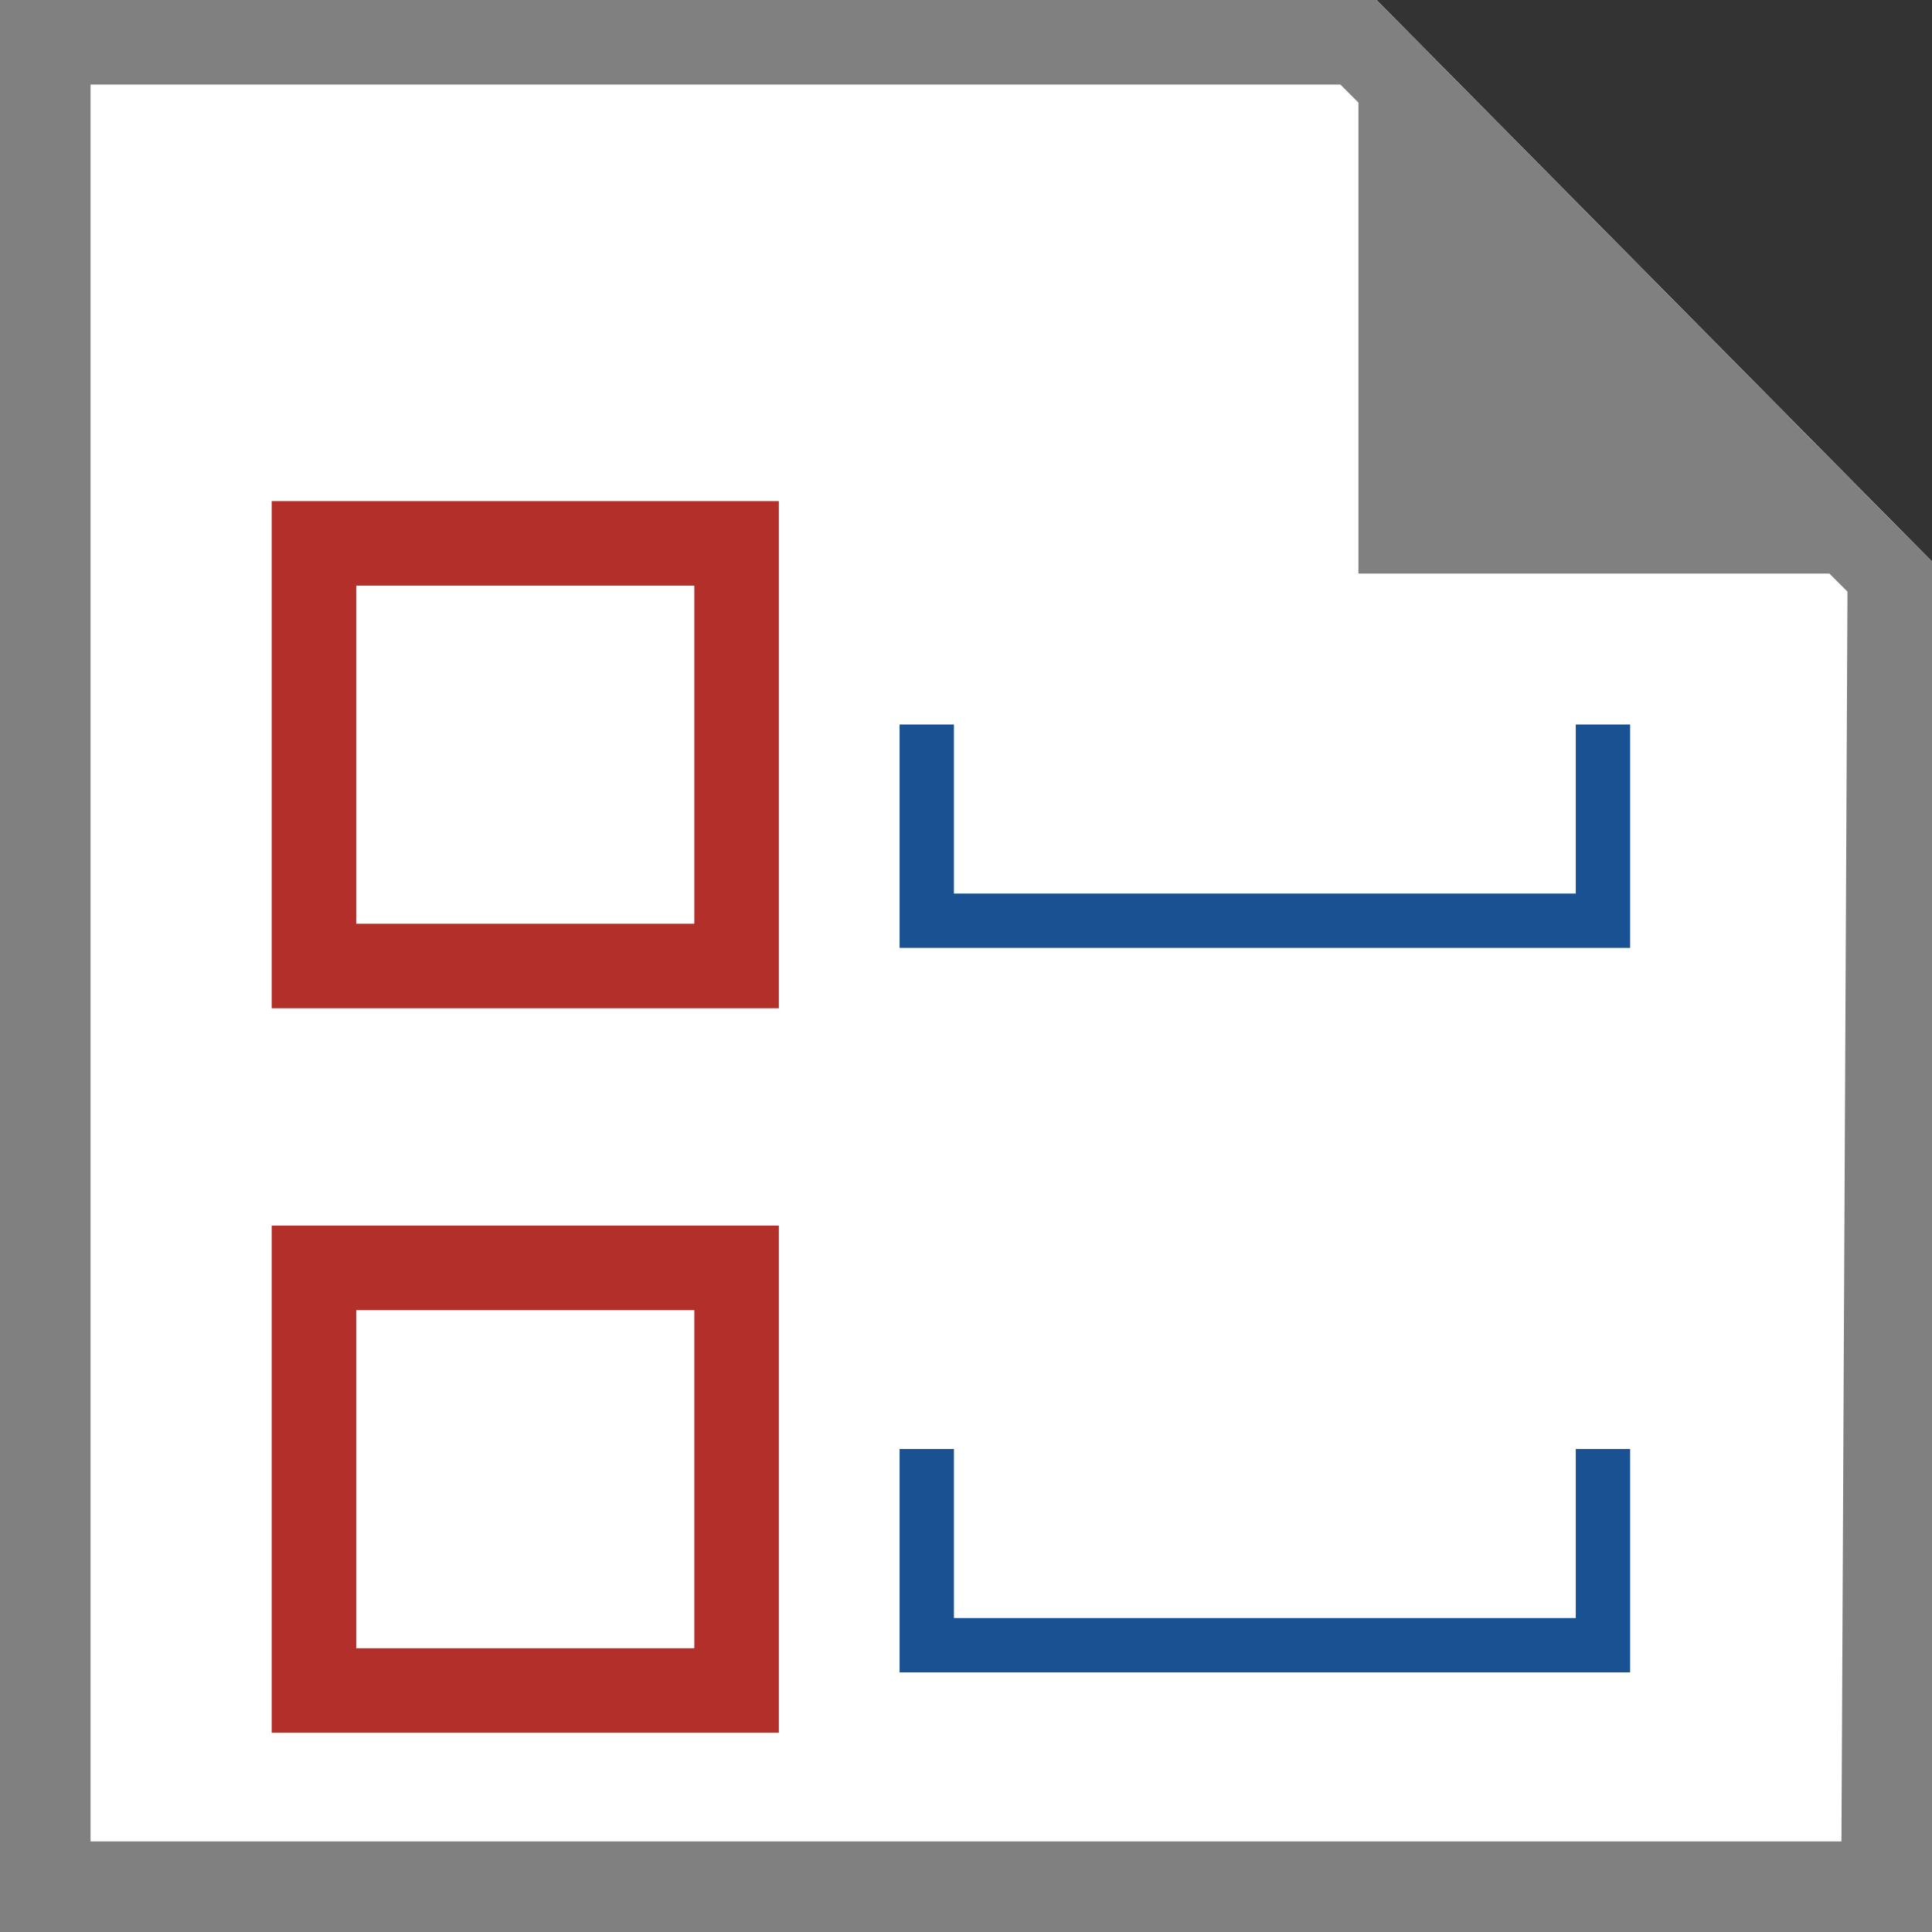
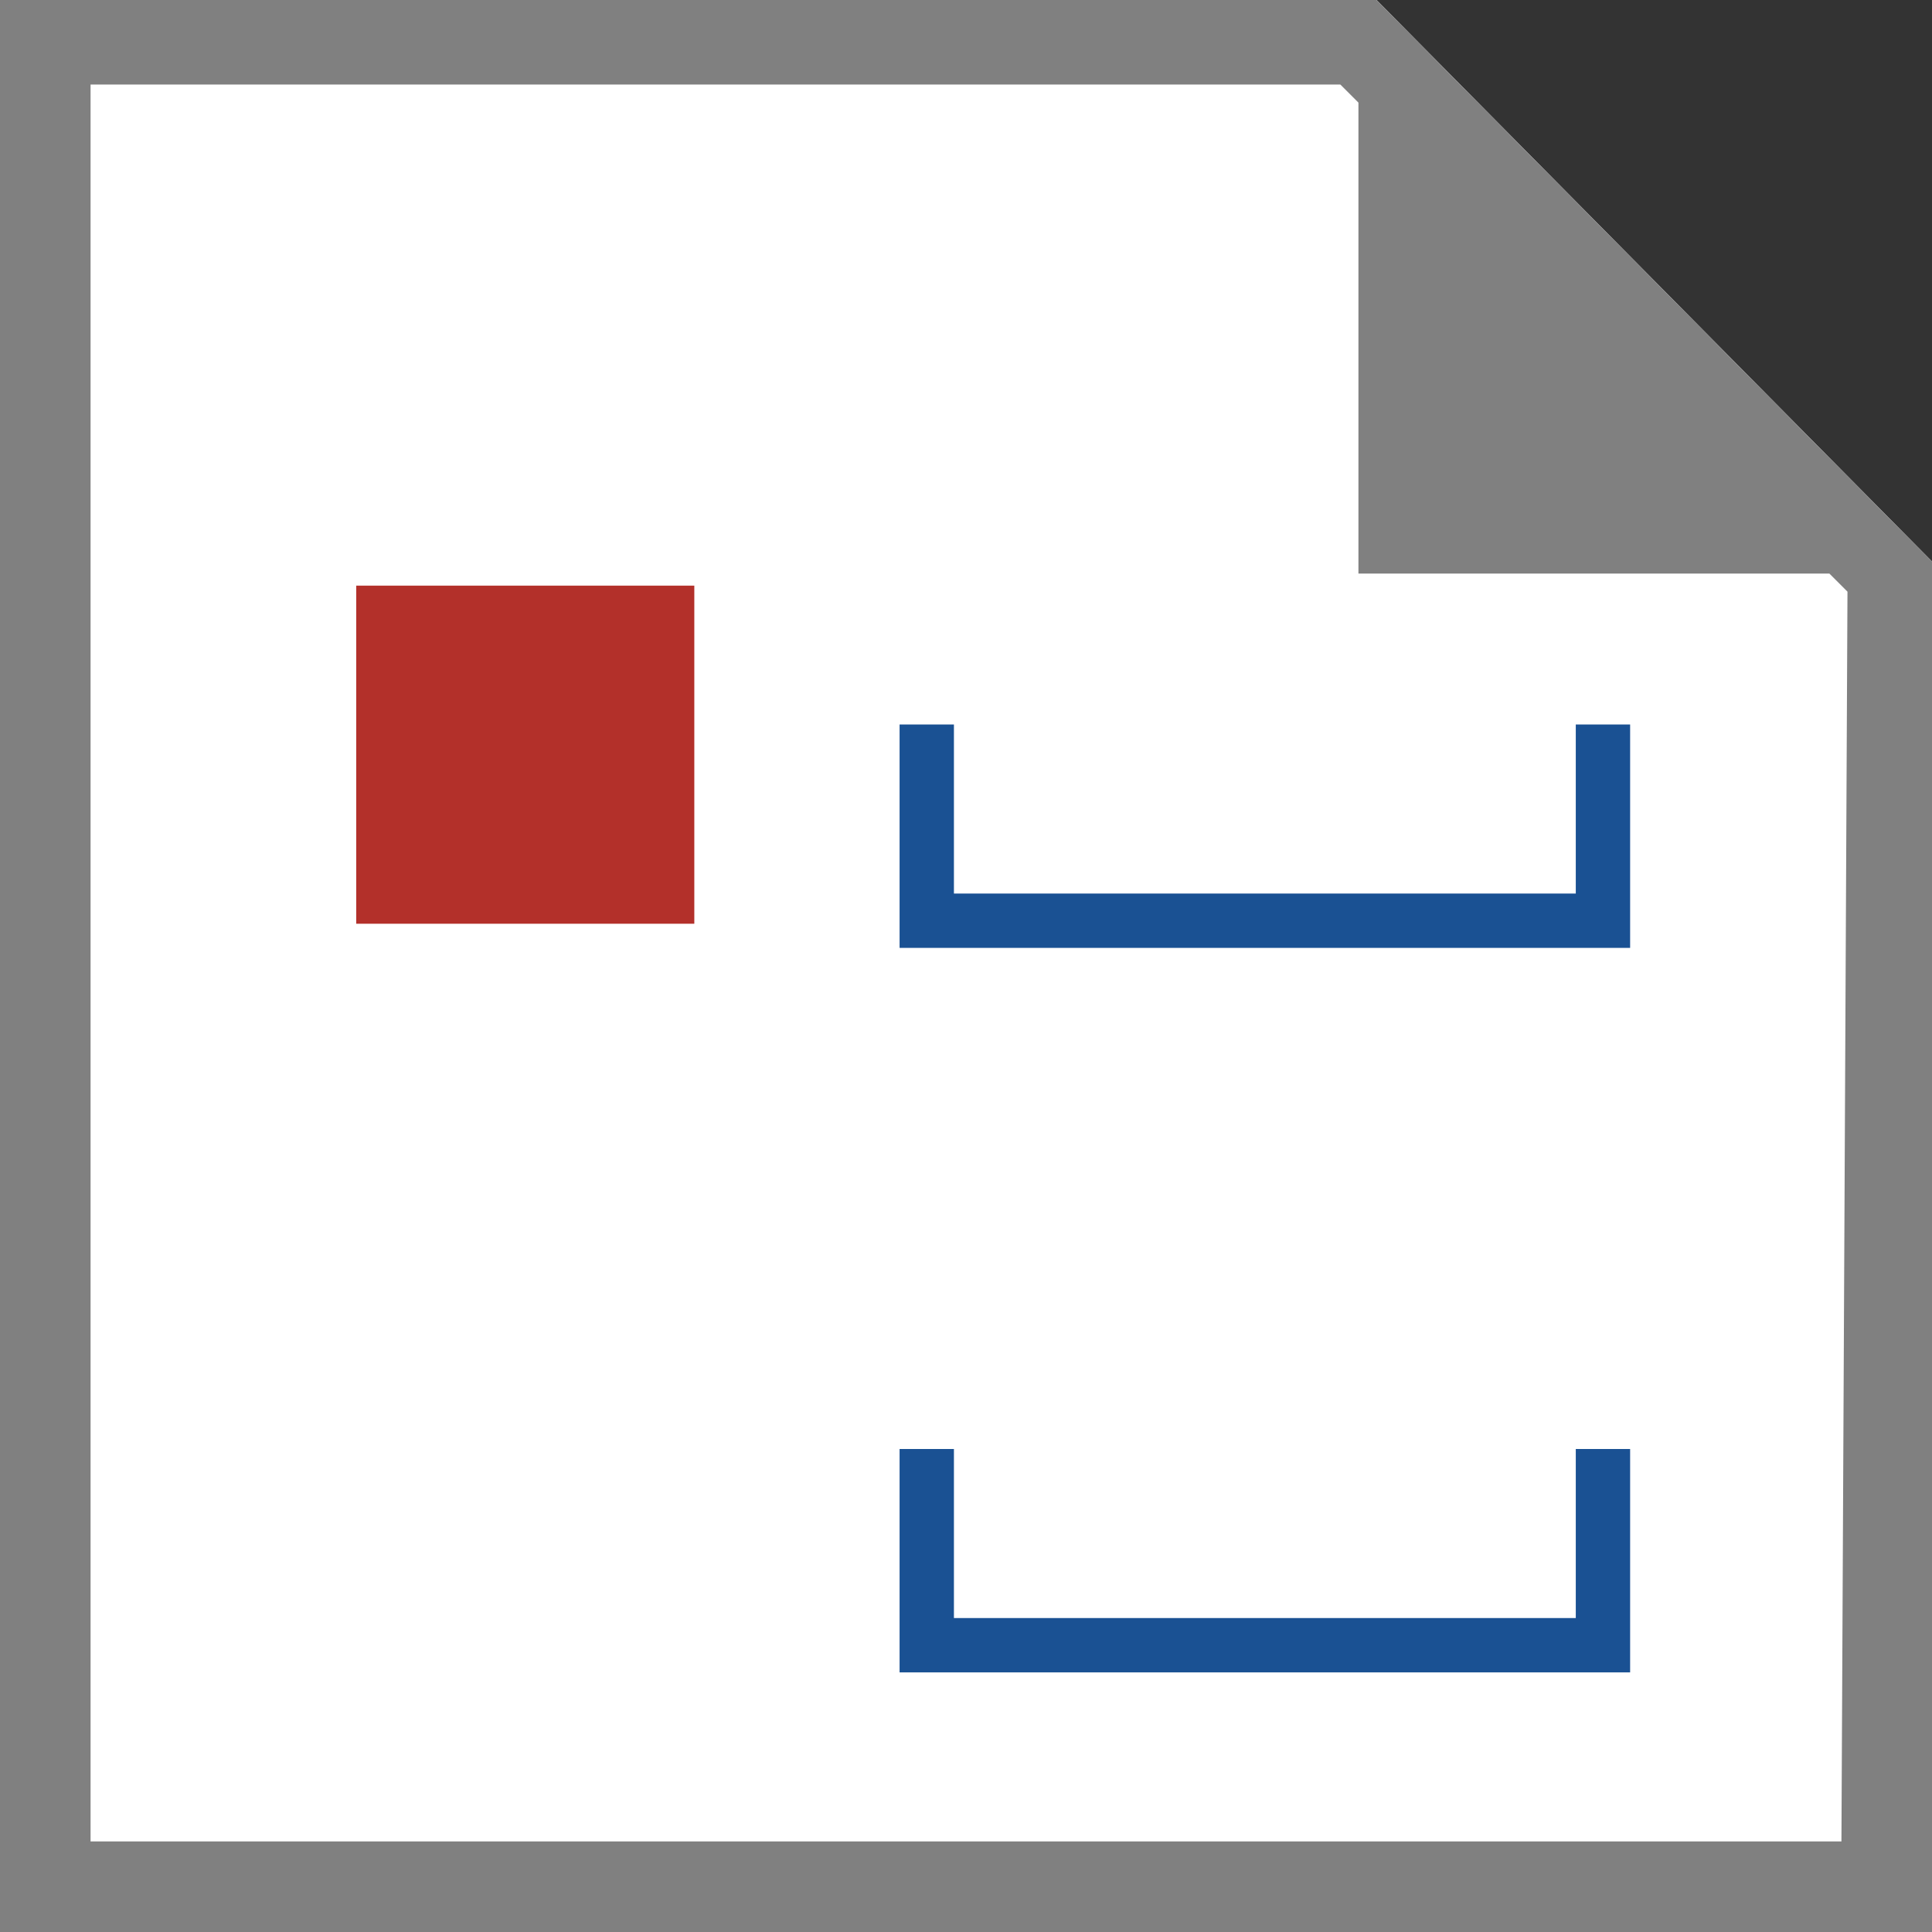
<svg xmlns="http://www.w3.org/2000/svg" version="1.1" id="Layer_1" x="0px" y="0px" viewBox="0 0 32 32" style="enable-background:new 0 0 32 32;" xml:space="preserve">
  <rect x="0" y="0" width="32" height="32" fill="#333333" stroke="none" />
  <style type="text/css">
	.st0{fill:#FFFFFF;}
	.st1{fill:#808080;}
	.st2{fill:#B3302A;}
	.st3{fill:#1A5193;}
</style>
  <g id="Layer_2_1_">
    <g id="Layer_1-2">
      <g id="incident">
        <g id="Item">
          <g id="Item-2">
            <polygon class="st0" points="22.8,0 0,0 0,32 32,32 32,9.3      " />
            <path id="SEP" class="st1" d="M22.8,0H0v32h32V9.3L22.8,0z M30.5,30.5H1.5V1.4h20.7l0.3,0.3v7.8h7.8l0.3,0.3L30.5,30.5z" />
          </g>
        </g>
        <rect x="5.2" y="21" class="st0" width="7" height="7" />
-         <path class="st2" d="M11.5,21.7v5.6H5.9v-5.6H11.5 M12.9,20.3H4.5v8.4h8.4V20.3z" />
        <polygon class="st3" points="27,24 27,27.7 14.9,27.7 14.9,24 15.8,24 15.8,26.8 26.1,26.8 26.1,24    " />
-         <rect x="5.2" y="9" class="st0" width="7" height="7" />
-         <path class="st2" d="M11.5,9.7v5.6H5.9V9.7H11.5 M12.9,8.3H4.5v8.4h8.4V8.3z" />
+         <path class="st2" d="M11.5,9.7v5.6H5.9V9.7H11.5 M12.9,8.3H4.5h8.4V8.3z" />
        <polygon class="st3" points="27,12 27,15.7 14.9,15.7 14.9,12 15.8,12 15.8,14.8 26.1,14.8 26.1,12    " />
      </g>
    </g>
  </g>
</svg>